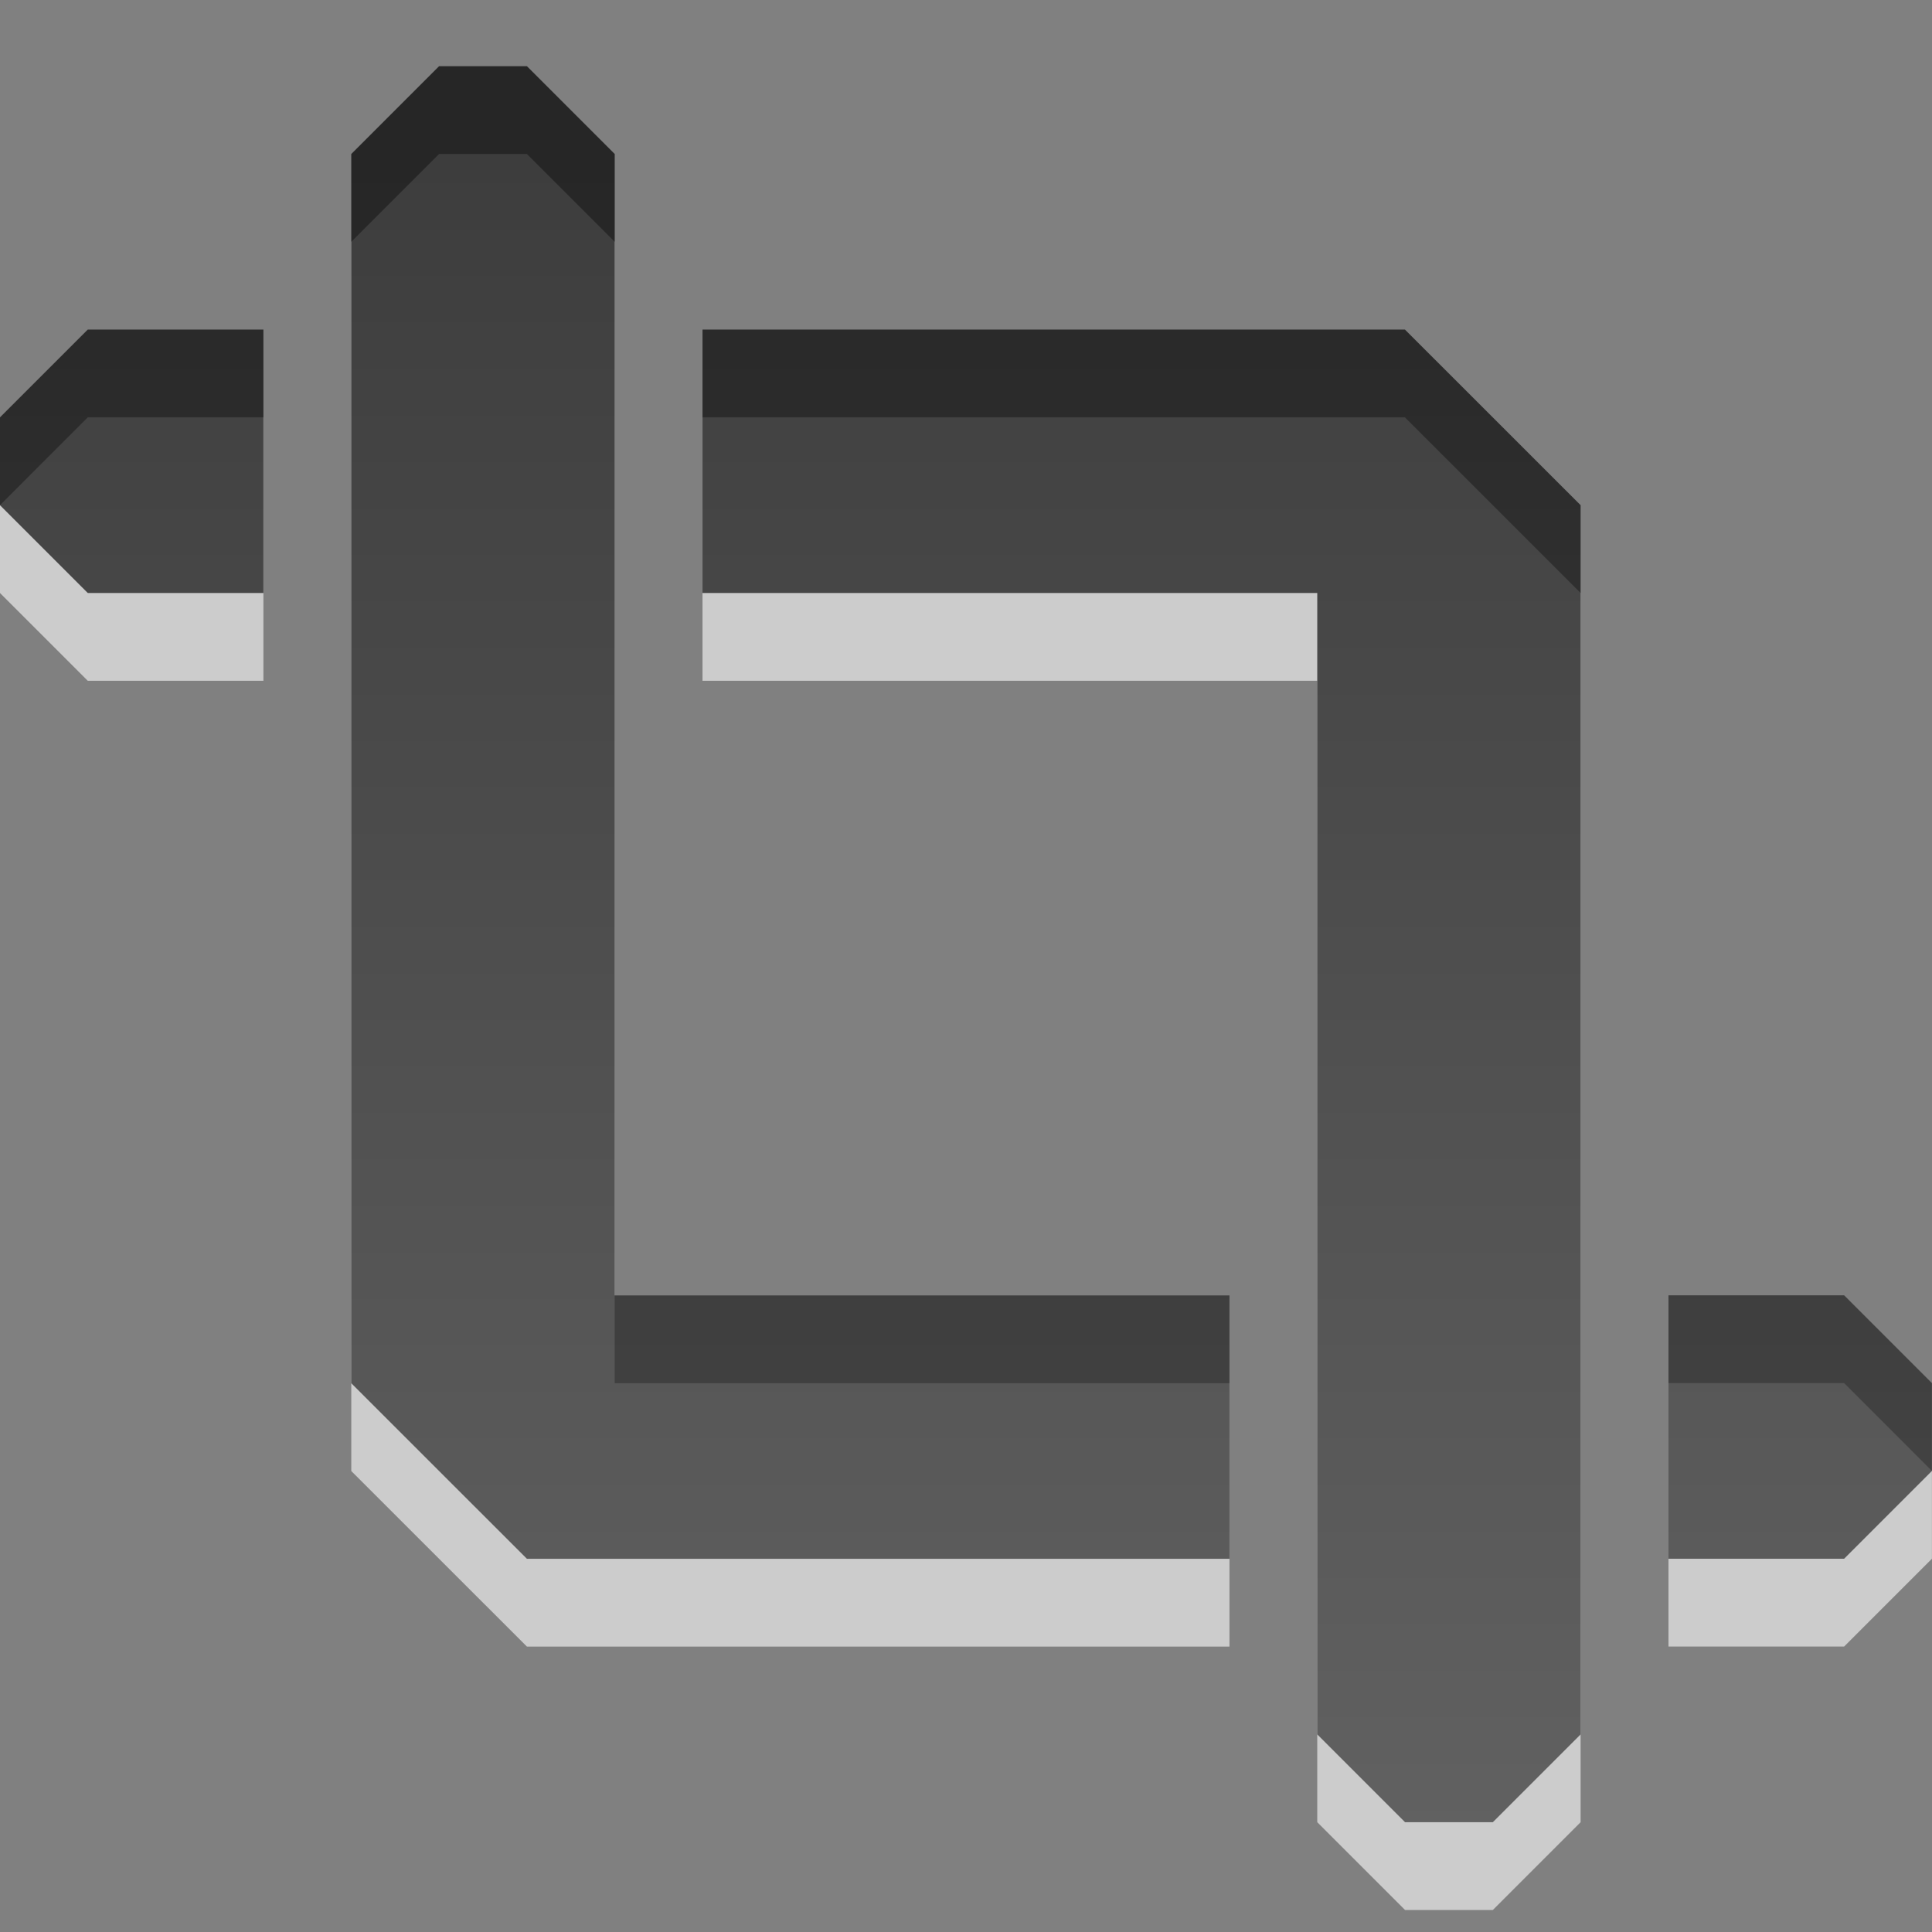
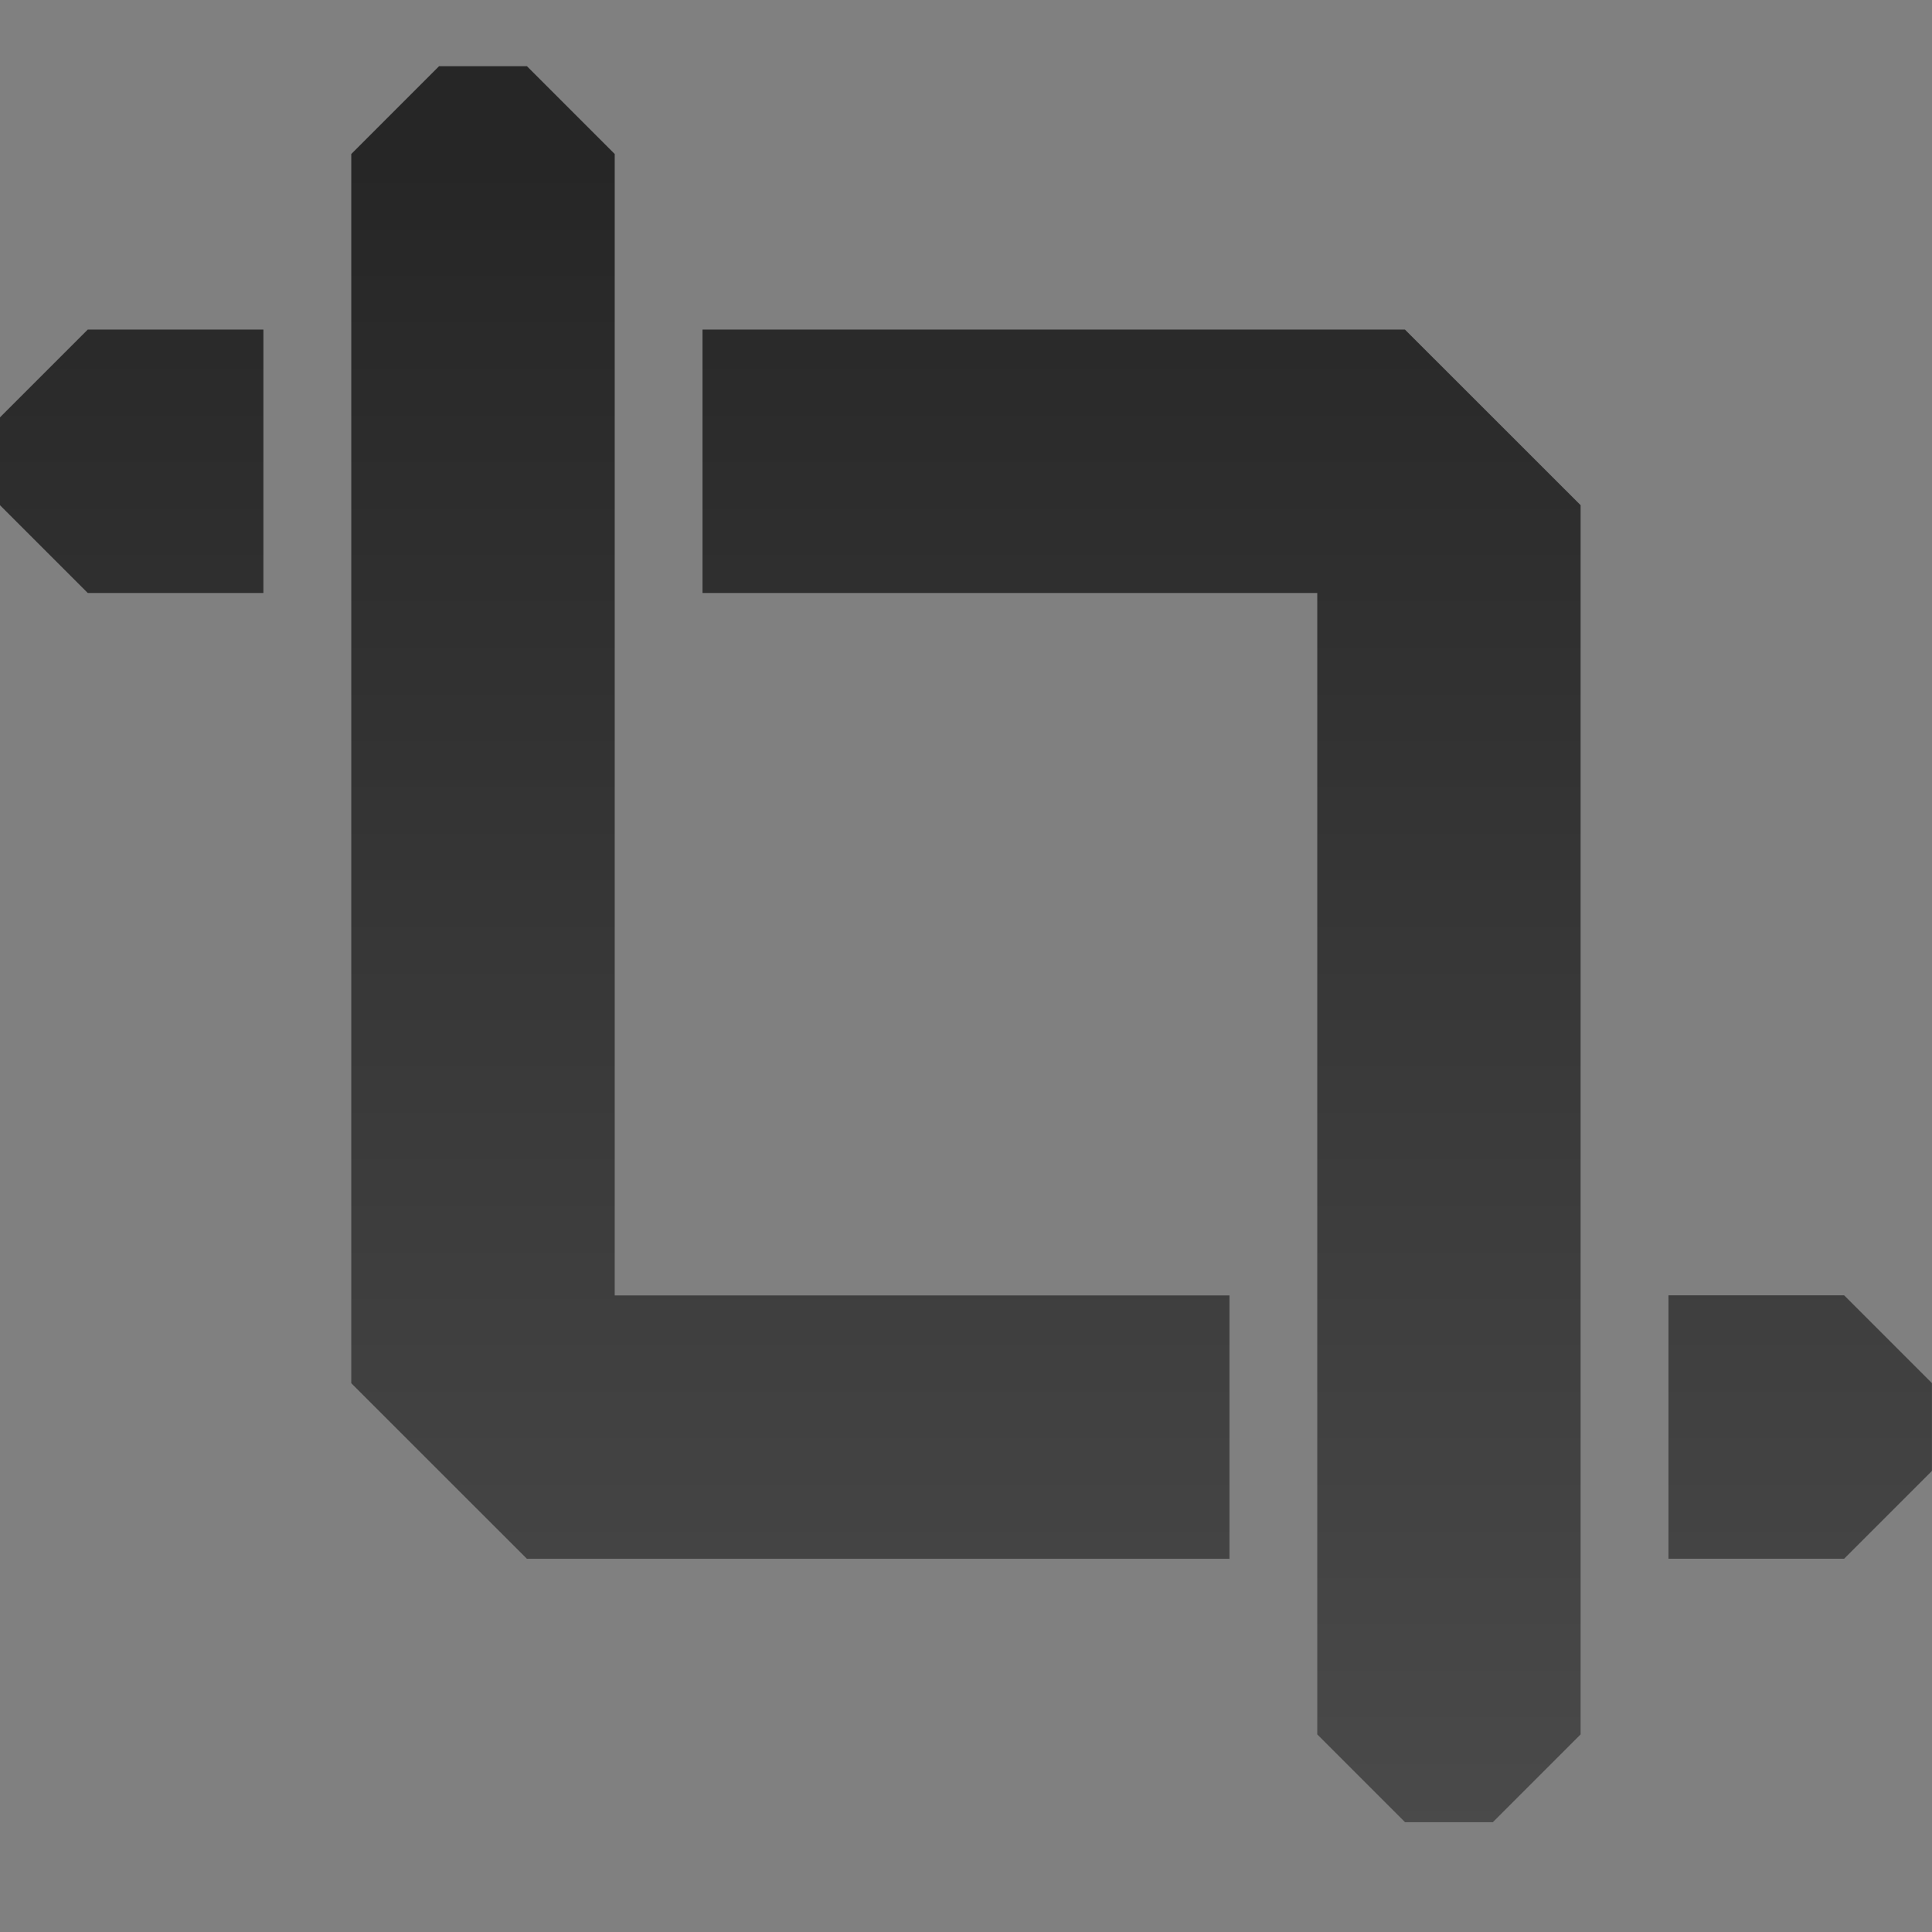
<svg xmlns="http://www.w3.org/2000/svg" xmlns:ns1="http://www.inkscape.org/namespaces/inkscape" xmlns:ns2="http://sodipodi.sourceforge.net/DTD/sodipodi-0.dtd" xmlns:xlink="http://www.w3.org/1999/xlink" width="22" height="22" id="svg2" version="1.1" ns1:version="0.48.4 r9939" ns2:docname="object-crop.svg">
  <rect width="100%" height="100%" fill="#808080" stroke="none" />
  <defs id="defs4">
    <linearGradient id="linearGradient3098">
      <stop style="stop-color:#000000;stop-opacity:1;" offset="0" id="stop3100" />
      <stop style="stop-color:#363636;stop-opacity:1;" offset="1" id="stop3102" />
    </linearGradient>
    <linearGradient ns1:collect="always" xlink:href="#linearGradient3098" id="linearGradient3047" gradientUnits="userSpaceOnUse" gradientTransform="matrix(1.05,0,0,1.099,-0.636,-1129.992)" x1="14.71" y1="1969.199" x2="14.71" y2="1985.822" />
  </defs>
  <ns2:namedview id="base" pagecolor="#ffffff" bordercolor="#666666" borderopacity="1.0" ns1:pageopacity="0.0" ns1:pageshadow="2" ns1:zoom="23.158723" ns1:cx="18.095582" ns1:cy="8.4499758" ns1:document-units="px" ns1:current-layer="g3128" showgrid="true" ns1:window-width="1280" ns1:window-height="976" ns1:window-x="0" ns1:window-y="24" ns1:window-maximized="1" showguides="true" ns1:snap-bbox="true">
    <ns1:grid type="xygrid" id="grid3329" empspacing="5" visible="true" enabled="true" snapvisiblegridlinesonly="true" />
  </ns2:namedview>
  <g ns1:label="Layer 1" ns1:groupmode="layer" id="layer1" transform="translate(0,-1030.362)">
    <g id="g3128" transform="matrix(1.05,0,0,1.095,0.45,-100.225)">
-       <path id="path3049" d="m 4.333,1034.101 -0.952,0.913 0,12.783 1.905,1.826 7.619,0 0,-2.739 -6.667,0 0,-11.87 -0.952,-0.913 -0.952,0 z m -3.81,2.739 -0.952,0.913 0,0.913 0.952,0.913 1.905,0 0,-2.739 -1.905,0 z m 6.667,0 0,2.739 6.667,0 0,11.87 0.952,0.913 0.952,0 0.952,-0.913 0,-12.783 -1.905,-1.826 -7.619,0 z m 10.476,10.043 0,2.739 1.905,0 0.952,-0.913 0,-0.913 -0.952,-0.913 -1.905,0 z" style="opacity:0.6;color:black;fill:white;fill-opacity:1;fill-rule:nonzero;stroke:none;marker:none;visibility:visible;display:inline;overflow:visible;enable-background:accumulate" ns1:connector-curvature="0" />
      <path style="opacity:0.7;fill:url(#linearGradient3047);fill-opacity:1;stroke:none" d="m 4.333,1033.188 -0.952,0.913 0,12.783 1.905,1.826 7.619,0 0,-2.739 -6.667,0 0,-11.87 -0.952,-0.913 -0.952,0 z m -3.81,2.739 -0.952,0.913 0,0.913 0.952,0.913 1.905,0 0,-2.739 -1.905,0 z m 6.667,0 0,2.739 6.667,0 0,11.87 0.952,0.913 0.952,0 0.952,-0.913 0,-12.783 -1.905,-1.826 -7.619,0 z m 10.476,10.043 0,2.739 1.905,0 0.952,-0.913 0,-0.913 -0.952,-0.913 -1.905,0 z" id="path3060" ns1:connector-curvature="0" />
    </g>
  </g>
</svg>